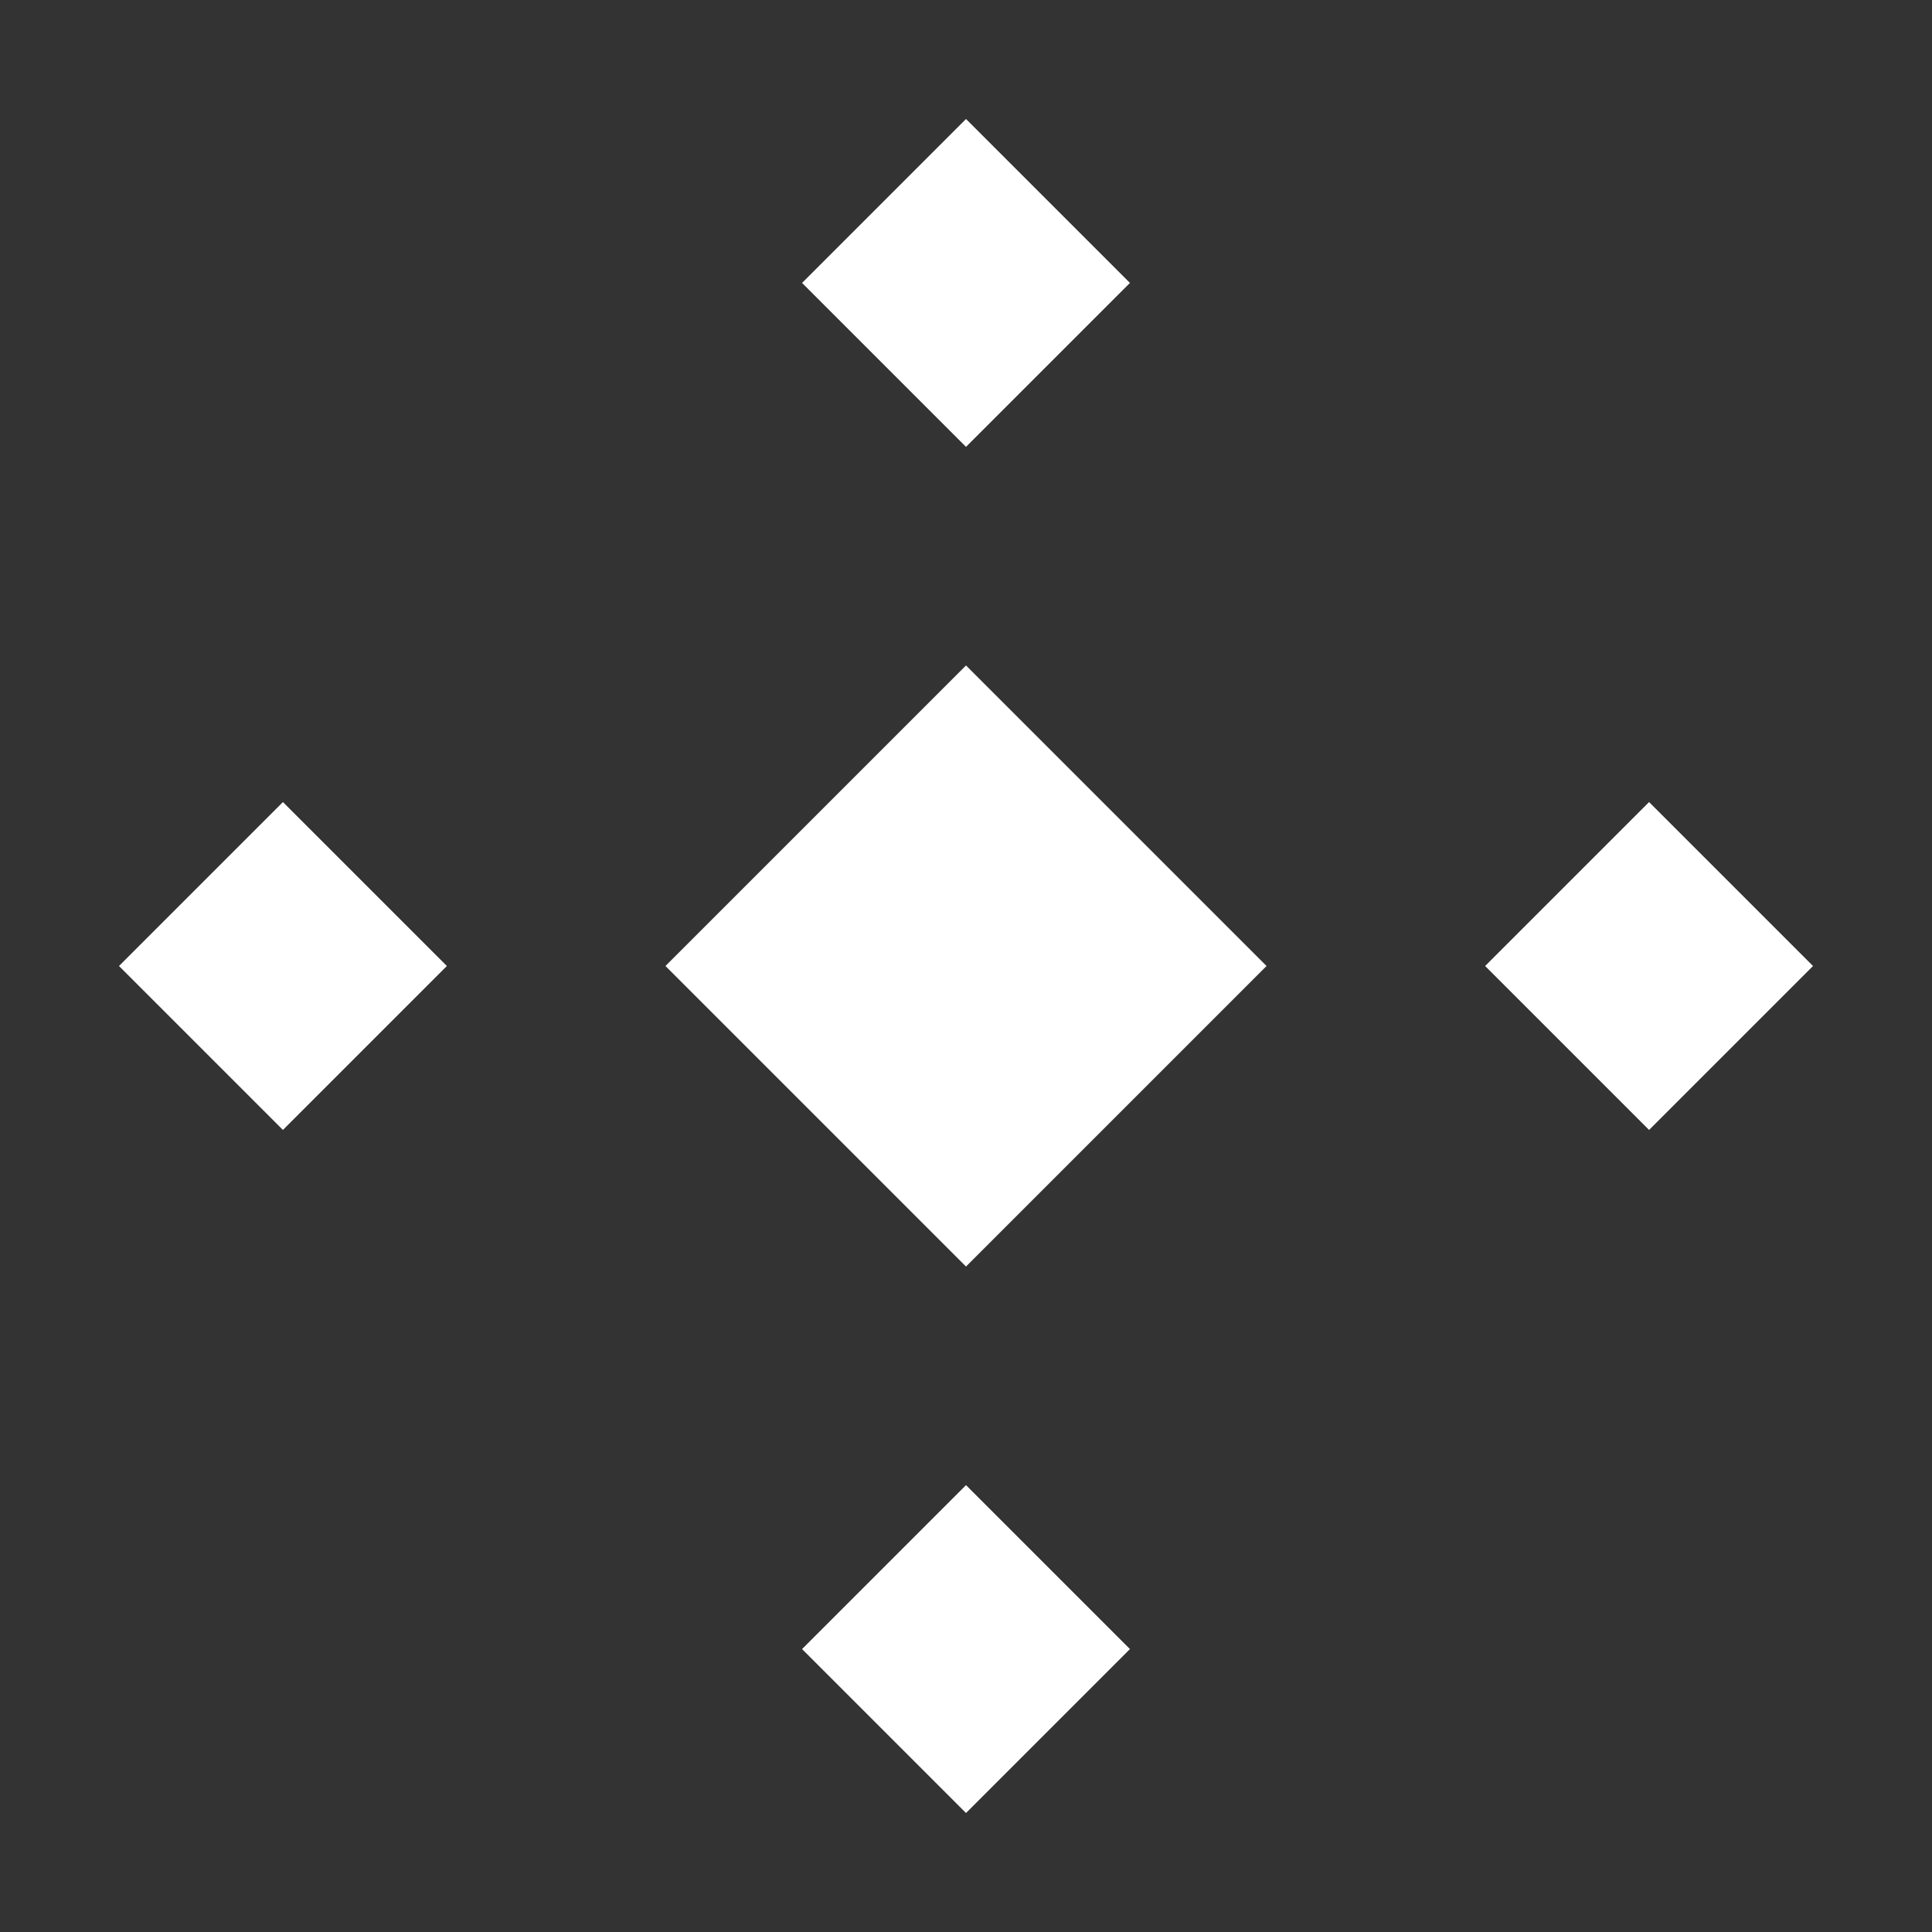
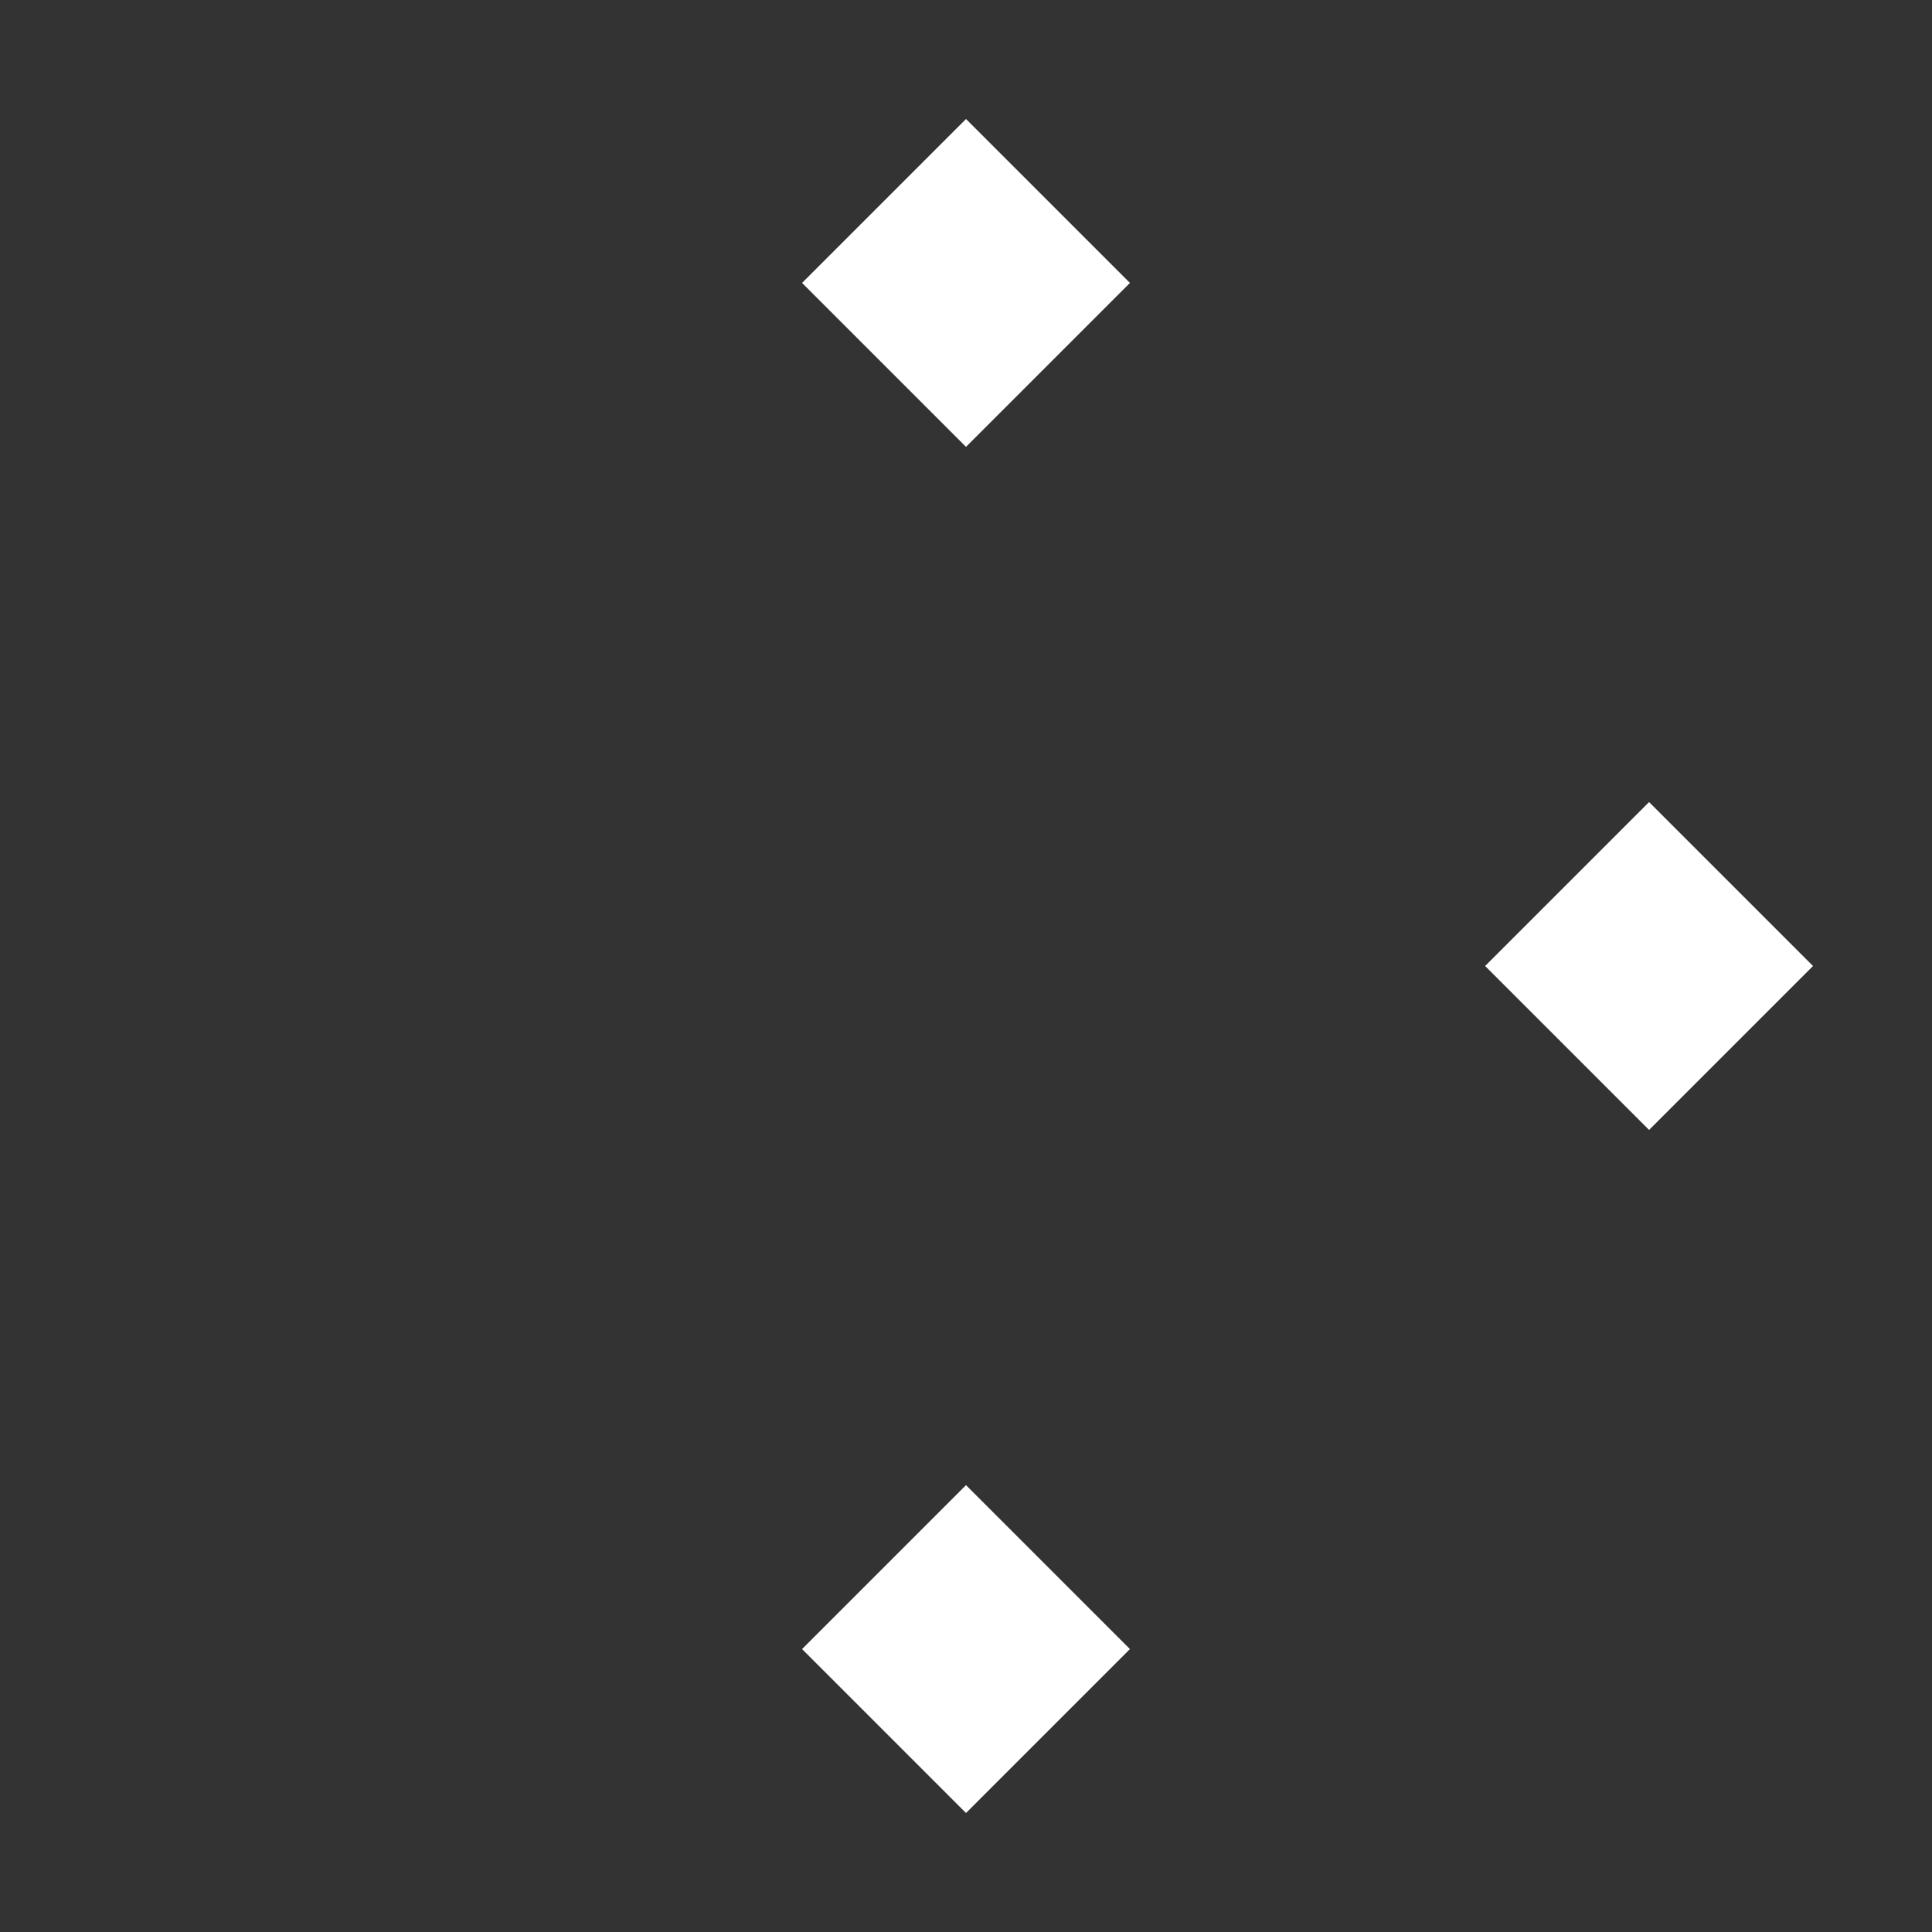
<svg xmlns="http://www.w3.org/2000/svg" width="200" height="200" viewBox="0 0 200 200">
  <rect x="0" y="0" width="200" height="200" fill="#333333" stroke="none" />
  <rect width="100%" height="100%" fill="transparent" />
  <g transform="translate(100, 100) rotate(45)">
-     <rect x="-20" y="-20" width="40" height="40" stroke="white" fill="white" stroke-width="4" />
    <rect x="-60" y="-60" width="20" height="20" stroke="white" fill="white" stroke-width="4" />
    <rect x="40" y="-60" width="20" height="20" stroke="white" fill="white" stroke-width="4" />
-     <rect x="-60" y="40" width="20" height="20" stroke="white" fill="white" stroke-width="4" />
    <rect x="40" y="40" width="20" height="20" stroke="white" fill="white" stroke-width="4" />
  </g>
</svg>